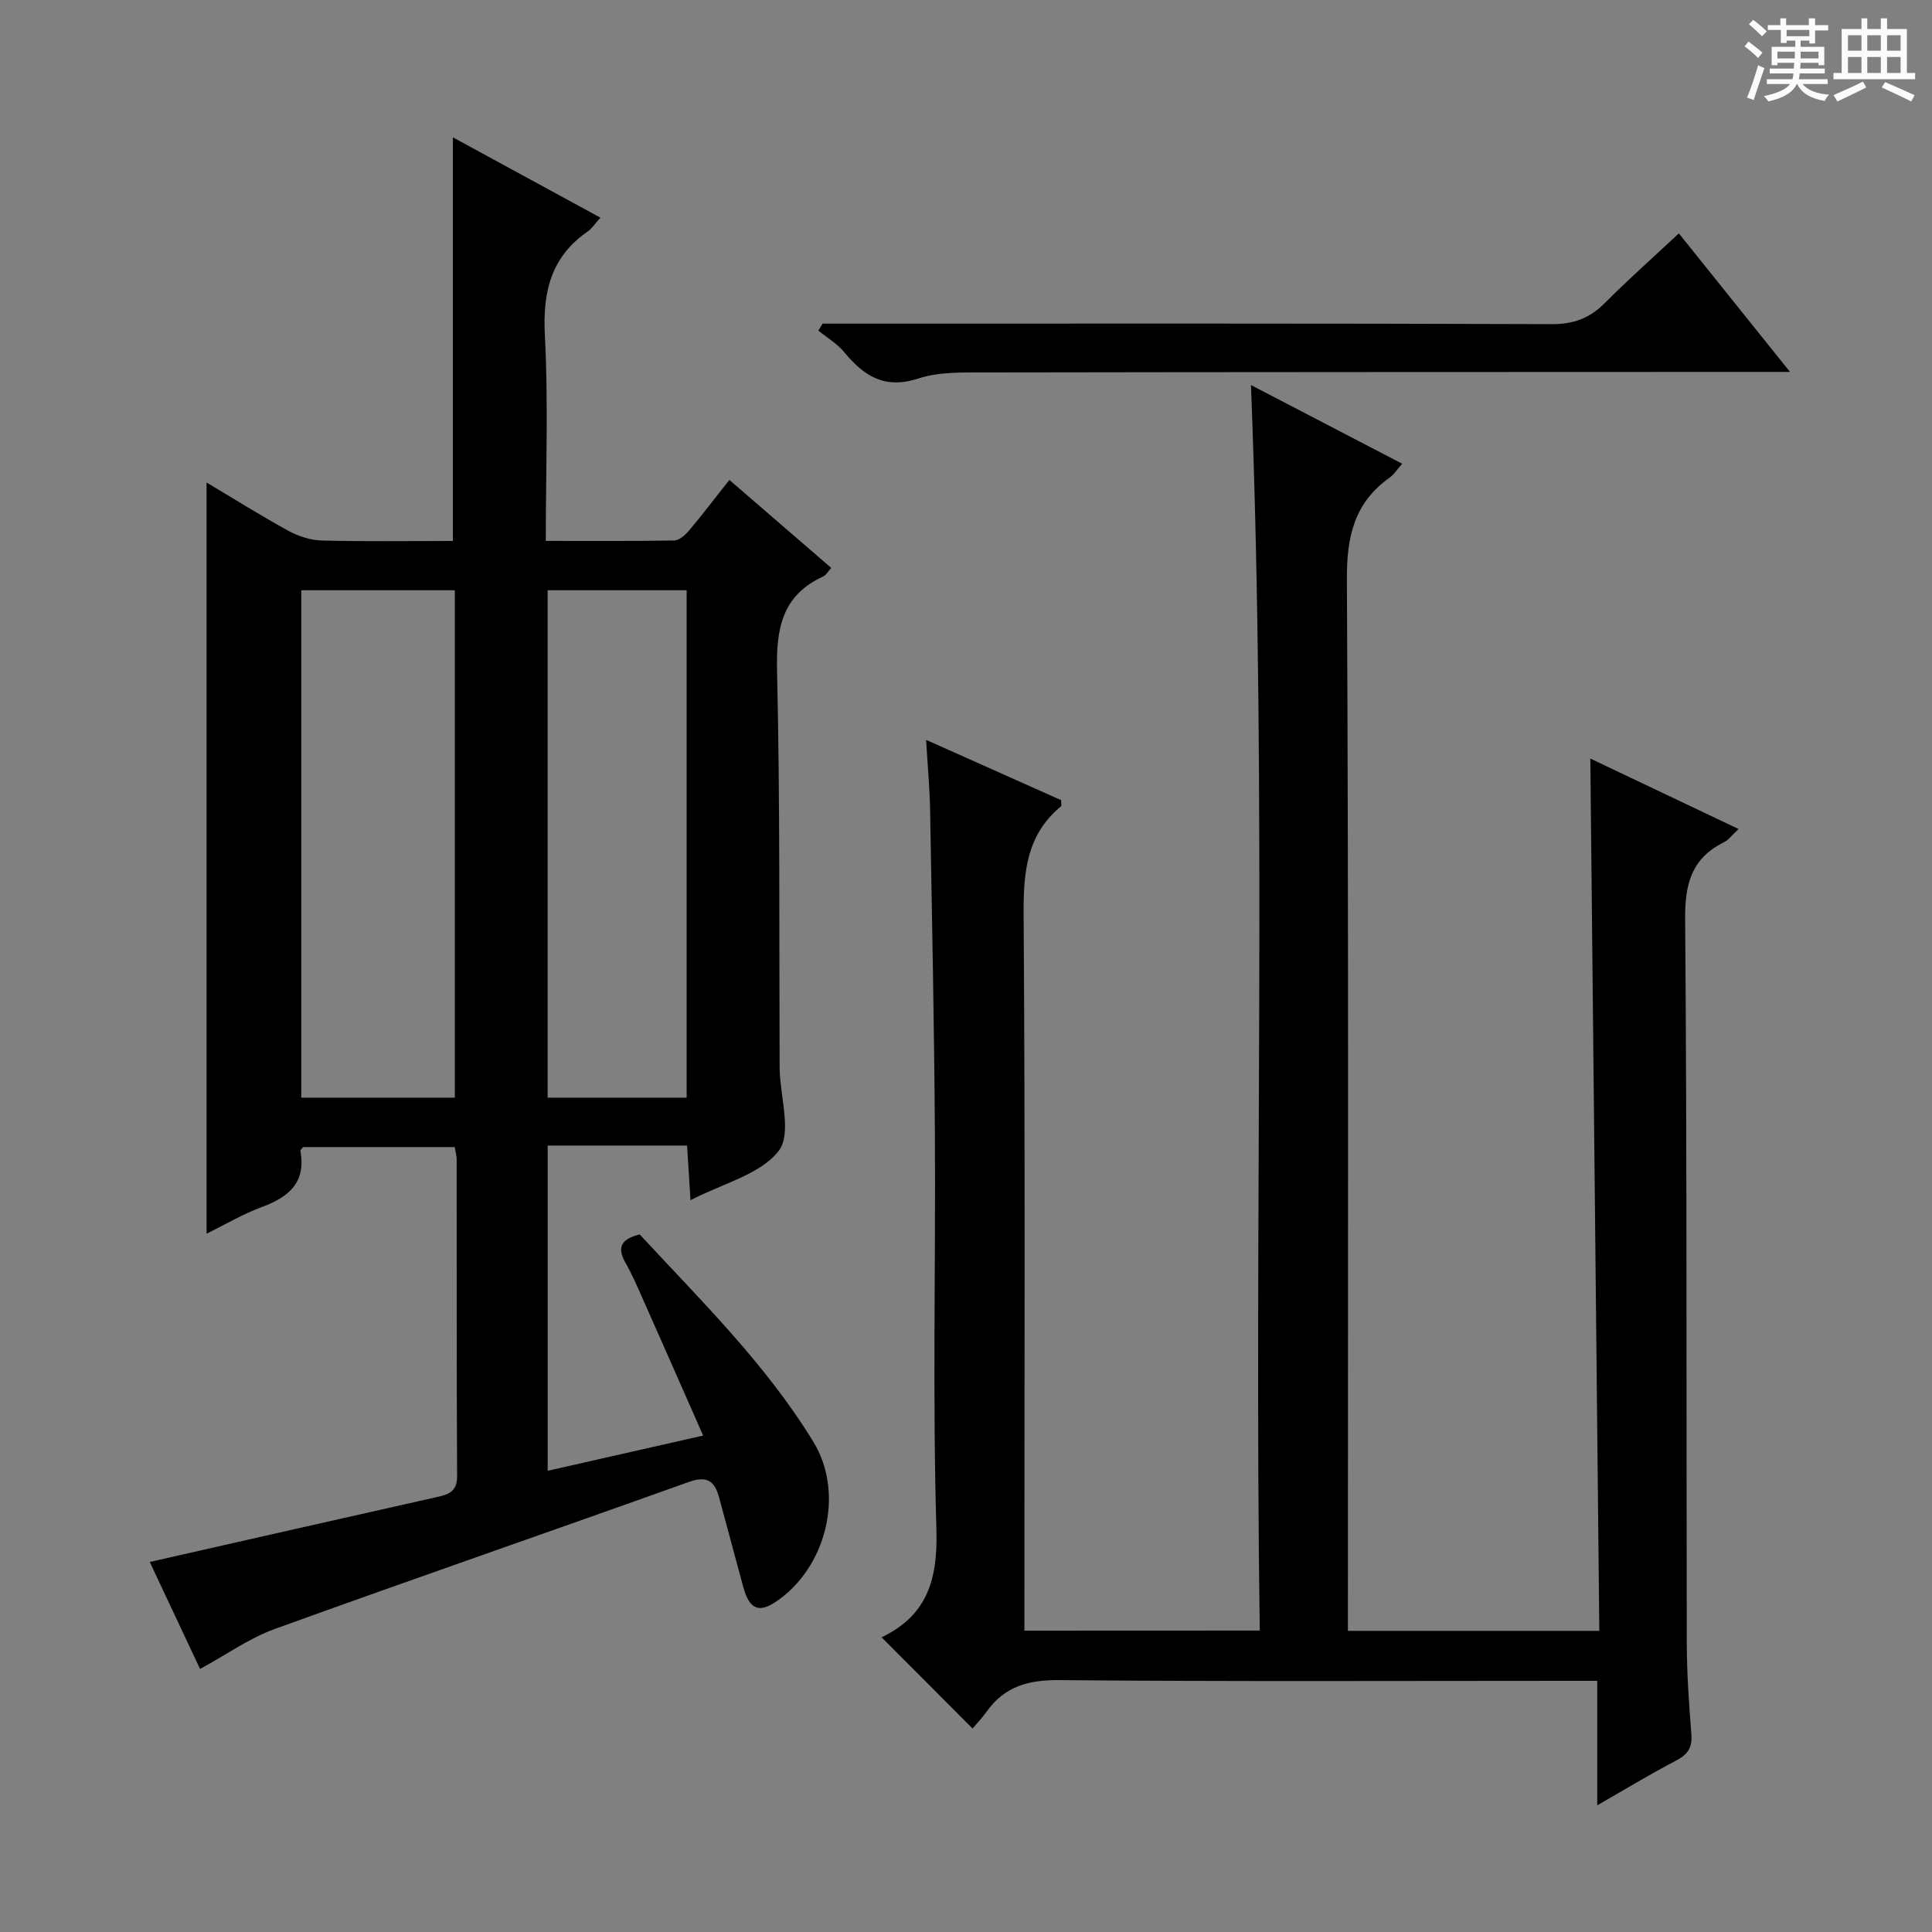
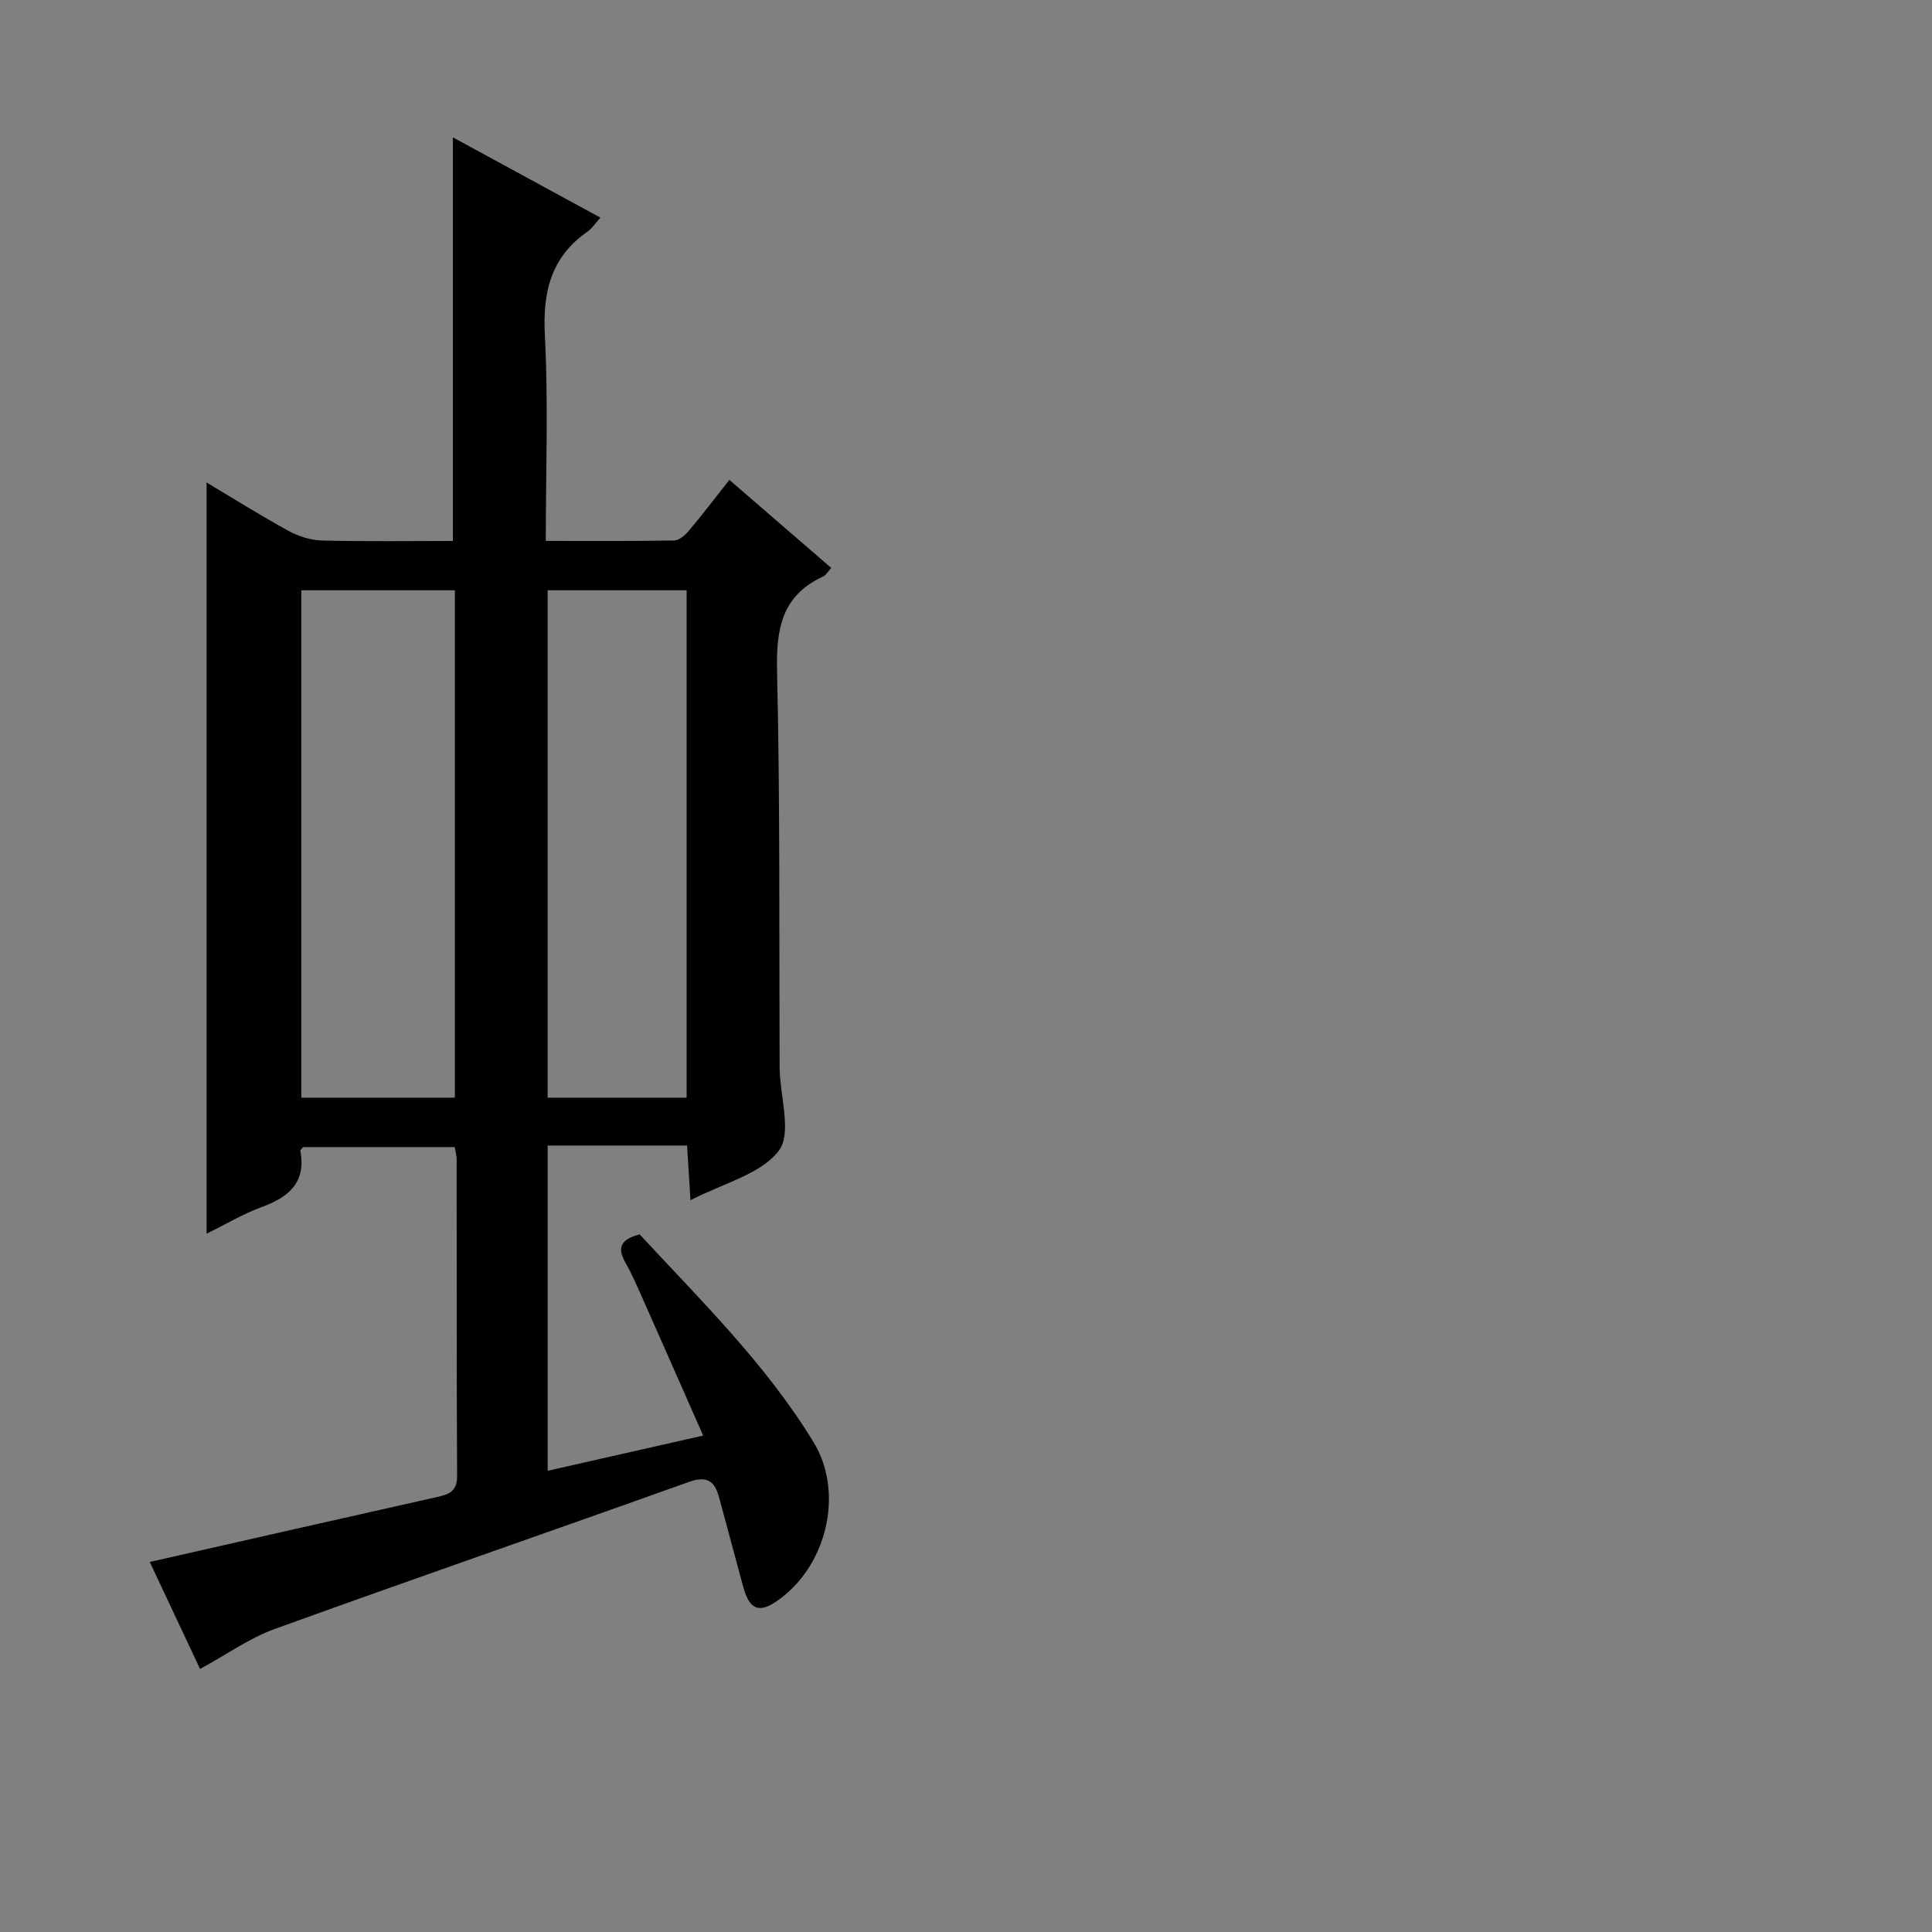
<svg xmlns="http://www.w3.org/2000/svg" enable-background="new 0 0 400 400" viewBox="0 0 400 400">
  <rect x="0" y="0" width="400" height="400" fill="#808080" stroke="none" />
-   <path d="m361.2 9.6.8-1c.9.7 1.9 1.4 2.9 2.3l-.9 1.1c-1-1-2-1.8-2.8-2.4zm.5 10.6c.9-2.1 1.6-4.3 2.3-6.7.4.2.8.4 1.3.6-.7 2.1-1.5 4.3-2.2 6.6zm.4-15.2.9-.9c1 .8 2 1.6 2.8 2.4l-1 1c-.9-.9-1.8-1.7-2.7-2.5zm12.5-1.2h1.2v1.4h2.7v1.1h-2.7v2.7h-1.2v-.6h-1.8v1.3h4.9v3.8h-1.2v-.5h-3.7c0 .4-.1.9-.1 1.2h5.1v1h-5.2c0 .5-.1.9-.2 1.2h6v1h-5.2c1.1 1.3 2.9 2 5.5 2.2-.4.4-.7.8-.9 1.3-2.9-.5-4.8-1.6-5.7-3.5h-.1c-.8 1.7-2.7 2.9-5.9 3.6-.2-.4-.6-.8-.9-1.1 2.8-.6 4.6-1.4 5.4-2.5h-4.8v-1h5.3c.1-.3.2-.7.2-1.2h-4.9v-1h5c0-.4 0-.8.1-1.2h-3.5v.5h-1.2v-3.8h4.9v-1.3h-1.8v.5h-1.2v-2.7h-2.7v-1h2.6v-1.4h1.2v1.4h4.7v-1.4zm-6.6 8.3h3.6c0-.4 0-.9 0-1.4h-3.6zm1.9-4.6h4.7v-1.3h-4.7zm6.6 3.2h-3.7v1.4h3.7z" fill="#fafbfa" />
-   <path d="m385.3 3.8h1.3v2.2h2.8v-2.2h1.3v2.2h4.1v9.1h1.7v1.3h-16.9v-1.3h1.7v-9.1h4.1v-2.2zm.4 13.1.7 1.2c-1.8.9-3.8 1.9-6 2.9-.2-.4-.5-.8-.8-1.3 2.3-1 4.3-1.9 6.1-2.8zm-3.1-6.4h2.8v-3.2h-2.8zm0 4.6h2.8v-3.3h-2.8zm4-4.6h2.8v-3.2h-2.8zm0 4.6h2.8v-3.3h-2.8zm3.7 1.9c2.1.9 4.1 1.8 6.1 2.7l-.7 1.3c-2.2-1.1-4.2-2-6.1-2.9zm3.2-9.7h-2.8v3.2h2.8zm-2.8 7.8h2.8v-3.3h-2.8z" fill="#fafbfa" />
  <g fill="#010000">
    <path d="m42.77 255.43c0-52.12 0-103.6 0-155.53 5.61 3.34 11.19 6.85 16.96 10.01 2.07 1.13 4.6 1.94 6.94 2 9.11.23 18.24.09 27.1.09 0-28.03 0-55.57 0-83.56 9.96 5.42 20.09 10.93 30.54 16.62-1.11 1.22-1.73 2.24-2.63 2.86-7.62 5.29-9.35 12.53-8.87 21.53.73 13.93.19 27.93.19 42.54 9.06 0 17.83.07 26.59-.09 1.05-.02 2.3-1.14 3.08-2.07 2.76-3.28 5.36-6.7 8.34-10.47 7.13 6.16 14.02 12.11 21.09 18.22-.62.67-1.05 1.49-1.71 1.79-8.54 3.94-9.71 10.85-9.51 19.54.63 27.14.42 54.3.53 81.45 0 .33 0 .67.01 1 .12 5.79 2.56 13.36-.2 16.92-3.77 4.87-11.49 6.7-18.26 10.21-.25-4.03-.46-7.37-.71-11.32-5 0-9.77 0-14.54 0-4.64 0-9.29 0-14.32 0v67.34c10.53-2.39 20.96-4.75 32.19-7.29-4.25-9.63-8.23-18.7-12.26-27.76-1.21-2.73-2.39-5.5-3.86-8.09-1.83-3.24-.71-4.86 2.98-5.8 12.65 13.67 26.13 26.84 35.99 43 6.54 10.71 2.59 26.2-7.91 33.13-3.47 2.29-5.39 1.41-6.63-3.11-1.7-6.22-3.34-12.45-5.04-18.67-.9-3.28-2.5-4.43-6.2-3.11-28.57 10.23-57.26 20.13-85.79 30.46-5.24 1.9-9.94 5.28-15.44 8.27-3.54-7.52-7.14-15.19-10.41-22.15 20.06-4.55 39.74-9.03 59.44-13.44 2.47-.55 4.2-1.13 4.19-4.34-.12-21.82-.07-43.65-.09-65.47 0-.8-.23-1.6-.4-2.65-10.6 0-21.01 0-31.4 0-.22.31-.6.6-.56.82 1.19 6.48-2.35 9.5-7.9 11.56-3.99 1.46-7.71 3.68-11.52 5.56zm19.61-133.22v105.05h31.79c0-35.19 0-70.05 0-105.05-10.73 0-21.04 0-31.79 0zm51 0v105.05h28.78c0-35.2 0-70.05 0-105.05-9.73 0-19.04 0-28.78 0z" />
-     <path d="m260.82 337.59c-1.23-86.06 1.54-171.79-1.82-257.87 10 5.2 20.49 10.66 31.31 16.29-1.1 1.24-1.72 2.25-2.61 2.88-7.32 5.21-8.89 12.2-8.84 21.04.37 70.48.21 140.96.21 211.45v6.27h52.05c-.62-60.18-1.24-120.22-1.86-180.6 9.52 4.53 19.84 9.43 30.7 14.59-1.38 1.27-2.08 2.26-3.03 2.73-6.63 3.3-8.1 8.5-8.04 15.78.4 49.98.23 99.97.34 149.96.01 6.31.45 12.63.95 18.93.22 2.75-.72 4.19-3.13 5.45-5.25 2.74-10.32 5.82-16.36 9.28 0-9.08 0-17.14 0-25.77-2.36 0-4.13 0-5.9 0-35.16 0-70.32.17-105.47-.15-6.36-.06-11.28 1.27-15 6.46-.97 1.35-2.13 2.57-2.96 3.56-6.47-6.48-12.54-12.57-18.77-18.82-.19.36-.12-.04.09-.14 9.43-4.6 11.49-12.07 11.19-22.3-.8-27.3-.14-54.65-.31-81.97-.14-22.31-.6-44.61-.99-66.92-.08-4.46-.5-8.92-.83-14.54 9.9 4.42 18.99 8.48 27.95 12.48 0 .71.13 1.16-.02 1.28-7.13 5.89-7.8 13.63-7.74 22.33.33 47.32.16 94.64.16 141.96v6.38c16.07-.02 31.96-.02 48.73-.02z" />
-     <path d="m170.32 67h5.43c48.5 0 97-.07 145.5.11 4.55.02 7.87-1.22 11-4.36 4.81-4.83 9.92-9.36 15.34-14.43 7.56 9.42 14.9 18.58 23.01 28.68-2.69 0-4.39 0-6.1 0-53.5.02-107 .02-160.5.11-4.64.01-9.56-.16-13.86 1.25-6.99 2.29-11.28-.51-15.37-5.47-1.44-1.75-3.54-2.97-5.34-4.44.3-.48.59-.96.89-1.45z" />
  </g>
</svg>